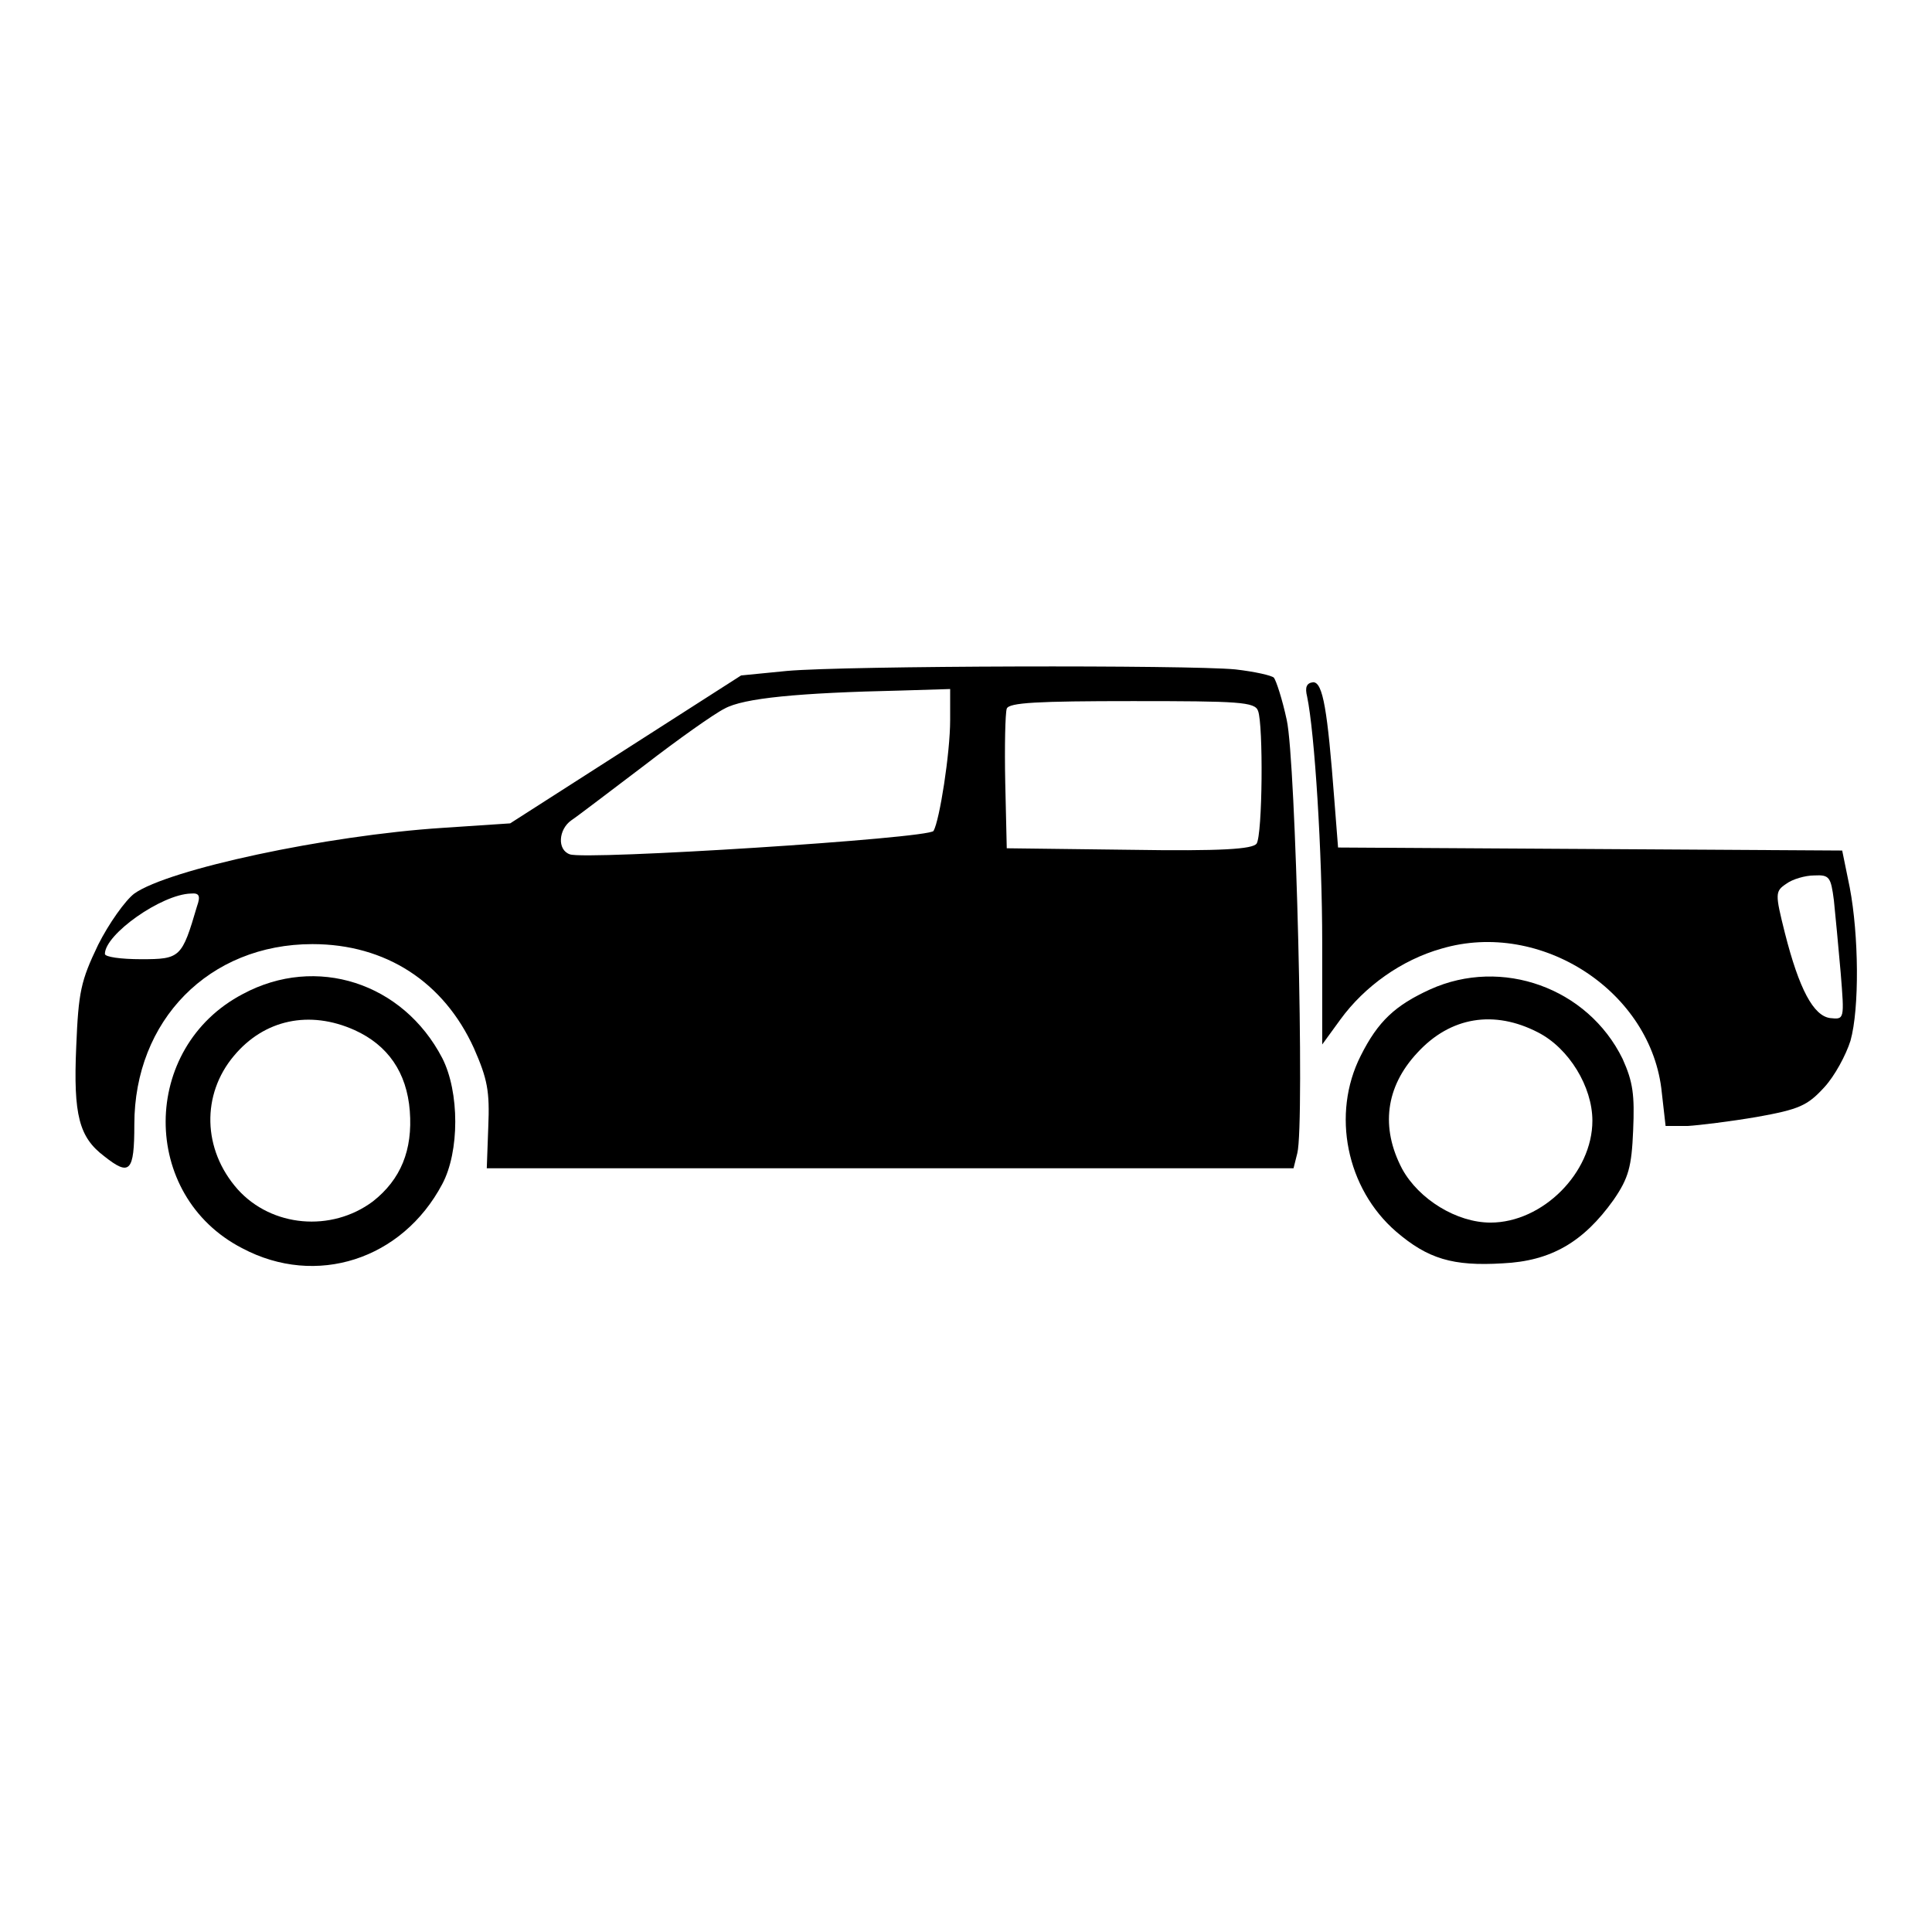
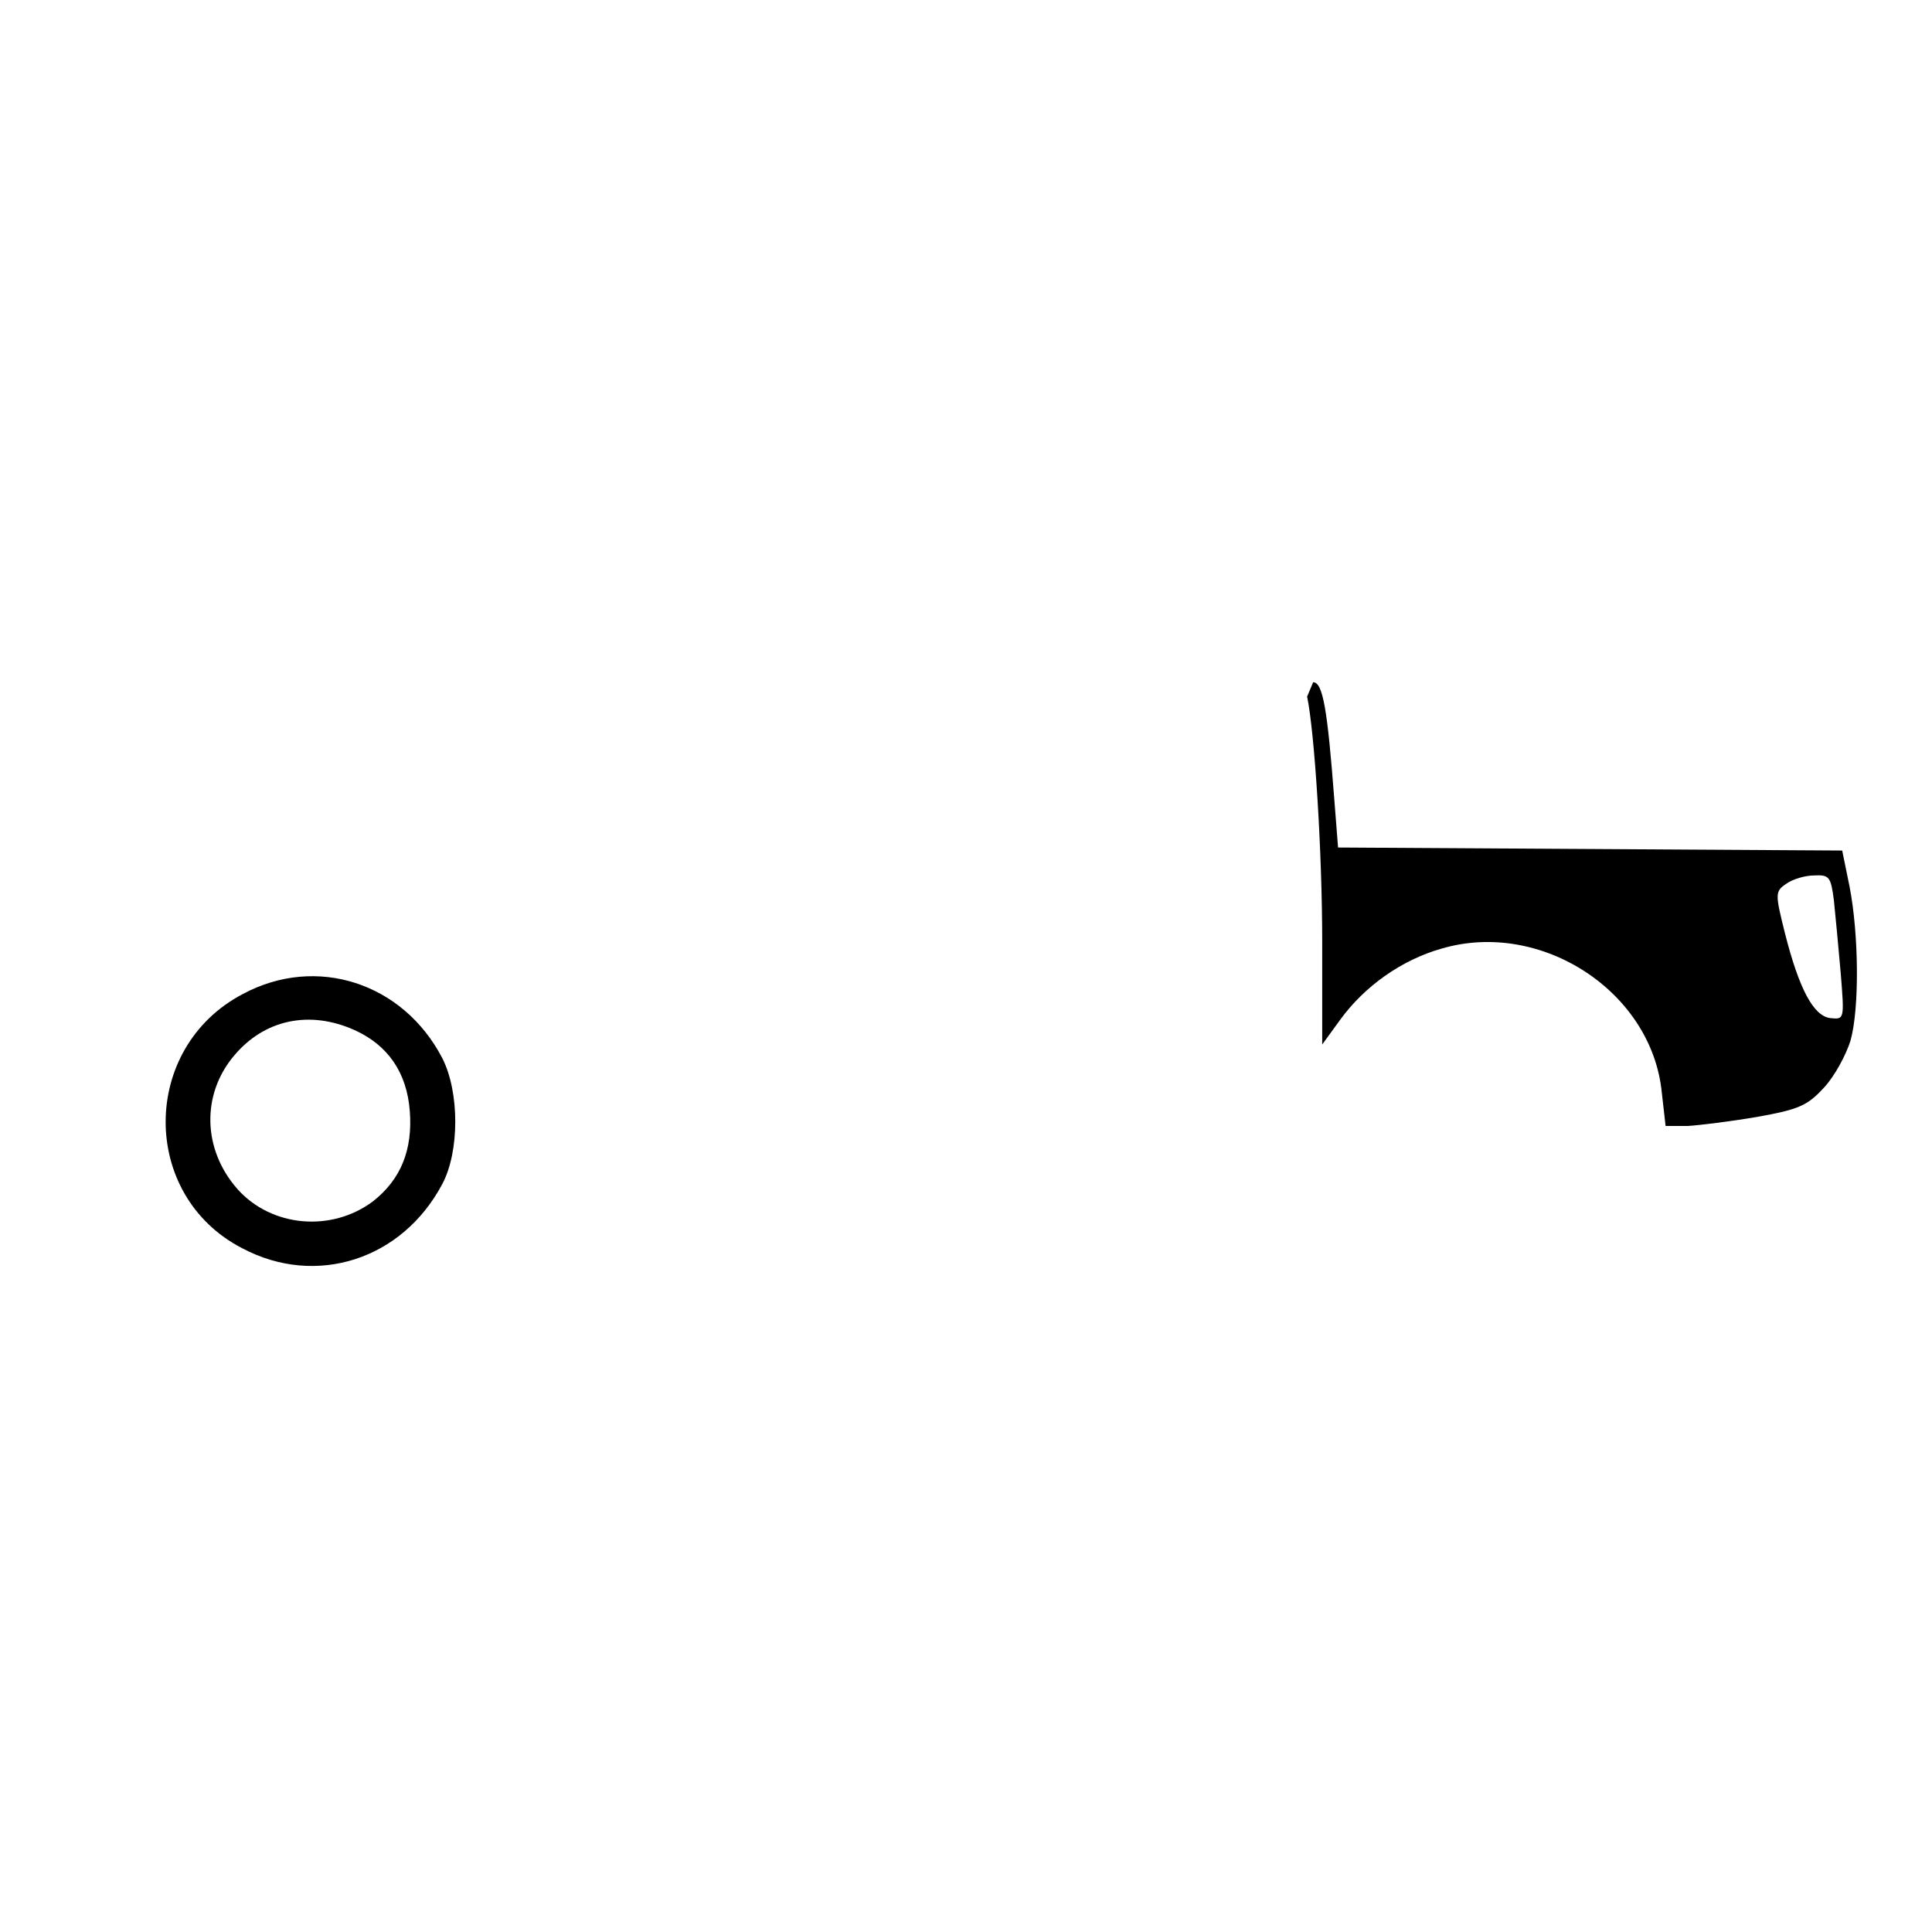
<svg xmlns="http://www.w3.org/2000/svg" version="1.1" x="0px" y="0px" viewBox="0 0 256 256" enable-background="new 0 0 256 256" xml:space="preserve">
  <g>
    <g>
      <g>
-         <path fill="#000000" d="M104.3,88.9l-6.1,0.6l-15.3,9.8l-15.3,9.8l-9,0.6c-15.4,1-36.3,5.5-40.8,8.7c-1.2,0.9-3.4,4-4.8,6.8c-2.3,4.8-2.6,6.2-2.9,13.5c-0.4,9.1,0.4,12,3.7,14.5c3.4,2.7,4,2.1,4-4.2c0-13.8,9.9-23.9,23.6-23.9c9.7,0,17.4,5,21.4,13.8c1.8,4.1,2.1,5.7,1.9,10.4l-0.2,5.5h53.4h53.5l0.5-2c1-3.9-0.2-52.1-1.4-57.4c-0.6-2.8-1.4-5.2-1.7-5.6c-0.3-0.3-2.5-0.8-5.1-1.1C157.5,88.1,112.2,88.2,104.3,88.9z M125.9,95.4c0,4.4-1.4,13.3-2.2,14.7c-0.6,1-46.2,3.9-48.2,3.1c-1.7-0.6-1.5-3.3,0.2-4.5c0.9-0.6,5.2-3.9,9.7-7.3c4.4-3.4,9.2-6.8,10.6-7.5c2.5-1.4,9.8-2.1,23.4-2.4l6.5-0.2L125.9,95.4L125.9,95.4z M166.7,94.2c0.7,1.8,0.6,16.4-0.2,17.6c-0.6,0.7-4.4,1-16.9,0.8l-16.2-0.2l-0.2-8.7c-0.1-4.8,0-9.2,0.2-9.8c0.3-0.8,4-1,16.7-1C164.1,92.9,166.3,93,166.7,94.2z M26.1,120.1c-2,6.8-2.2,7-7.4,7c-2.7,0-4.8-0.3-4.8-0.7c0-2.6,7.5-7.9,11.4-8C26.4,118.3,26.6,118.7,26.1,120.1z" />
-         <path fill="#000000" d="M173.2,92.3c1,4.8,2,20.6,2,32.6v13.5l2.4-3.3c3.2-4.4,8.1-7.9,13.4-9.4c13.2-3.9,27.9,5.7,29.2,19.1l0.5,4.4h2.9c1.6-0.1,5.7-0.6,9.2-1.2c5.6-1,6.7-1.5,8.9-3.9c1.4-1.5,2.9-4.3,3.5-6.2c1.2-4.3,1.1-14-0.1-20.3l-1-4.9l-33.4-0.2l-33.4-0.2l-0.5-6.4c-0.9-11.8-1.5-15.5-2.8-15.5C173.1,90.5,172.9,91.1,173.2,92.3z M243,119.3c0.2,1.9,0.6,6.2,0.9,9.6c0.5,6.2,0.5,6.2-1.4,6c-2.2-0.3-4.1-3.8-6-11.3c-1.3-5.2-1.3-5.5,0.2-6.5c0.8-0.6,2.5-1.1,3.7-1.1C242.4,115.9,242.6,116.2,243,119.3z" />
+         <path fill="#000000" d="M173.2,92.3c1,4.8,2,20.6,2,32.6v13.5l2.4-3.3c3.2-4.4,8.1-7.9,13.4-9.4c13.2-3.9,27.9,5.7,29.2,19.1l0.5,4.4h2.9c1.6-0.1,5.7-0.6,9.2-1.2c5.6-1,6.7-1.5,8.9-3.9c1.4-1.5,2.9-4.3,3.5-6.2c1.2-4.3,1.1-14-0.1-20.3l-1-4.9l-33.4-0.2l-33.4-0.2l-0.5-6.4c-0.9-11.8-1.5-15.5-2.8-15.5z M243,119.3c0.2,1.9,0.6,6.2,0.9,9.6c0.5,6.2,0.5,6.2-1.4,6c-2.2-0.3-4.1-3.8-6-11.3c-1.3-5.2-1.3-5.5,0.2-6.5c0.8-0.6,2.5-1.1,3.7-1.1C242.4,115.9,242.6,116.2,243,119.3z" />
        <path fill="#000000" d="M32.2,131.7c-13.6,7.1-13.7,26.7-0.1,33.7c9.8,5.2,21.2,1.5,26.5-8.5c2.3-4.3,2.3-12.2,0-16.7C53.4,130.2,41.9,126.5,32.2,131.7z M47,136.5c4.4,2,6.9,5.6,7.3,10.7c0.4,5.2-1.2,9.1-4.9,12c-5.5,4.1-13.4,3.4-17.9-1.6c-4.7-5.3-4.8-12.6-0.5-17.7C35,135.1,41,133.8,47,136.5z" />
-         <path fill="#000000" d="M189.5,131.1c-4.6,2.1-6.9,4.2-9.2,8.8c-3.9,7.7-1.9,17.6,4.7,23.3c4.2,3.6,7.5,4.6,14.1,4.2c6.4-0.3,10.7-2.8,14.7-8.4c2-2.9,2.4-4.4,2.6-9.2c0.2-4.7,0-6.4-1.4-9.5C210.4,130.9,199,126.8,189.5,131.1z M203.8,136.8c4.1,2.1,7.2,7.2,7.2,11.7c0,6.9-6.6,13.5-13.5,13.5c-4.5,0-9.5-3.1-11.7-7.1c-2.9-5.5-2.2-10.9,2-15.4C192.2,134.7,198,133.8,203.8,136.8z" />
      </g>
    </g>
  </g>
</svg>